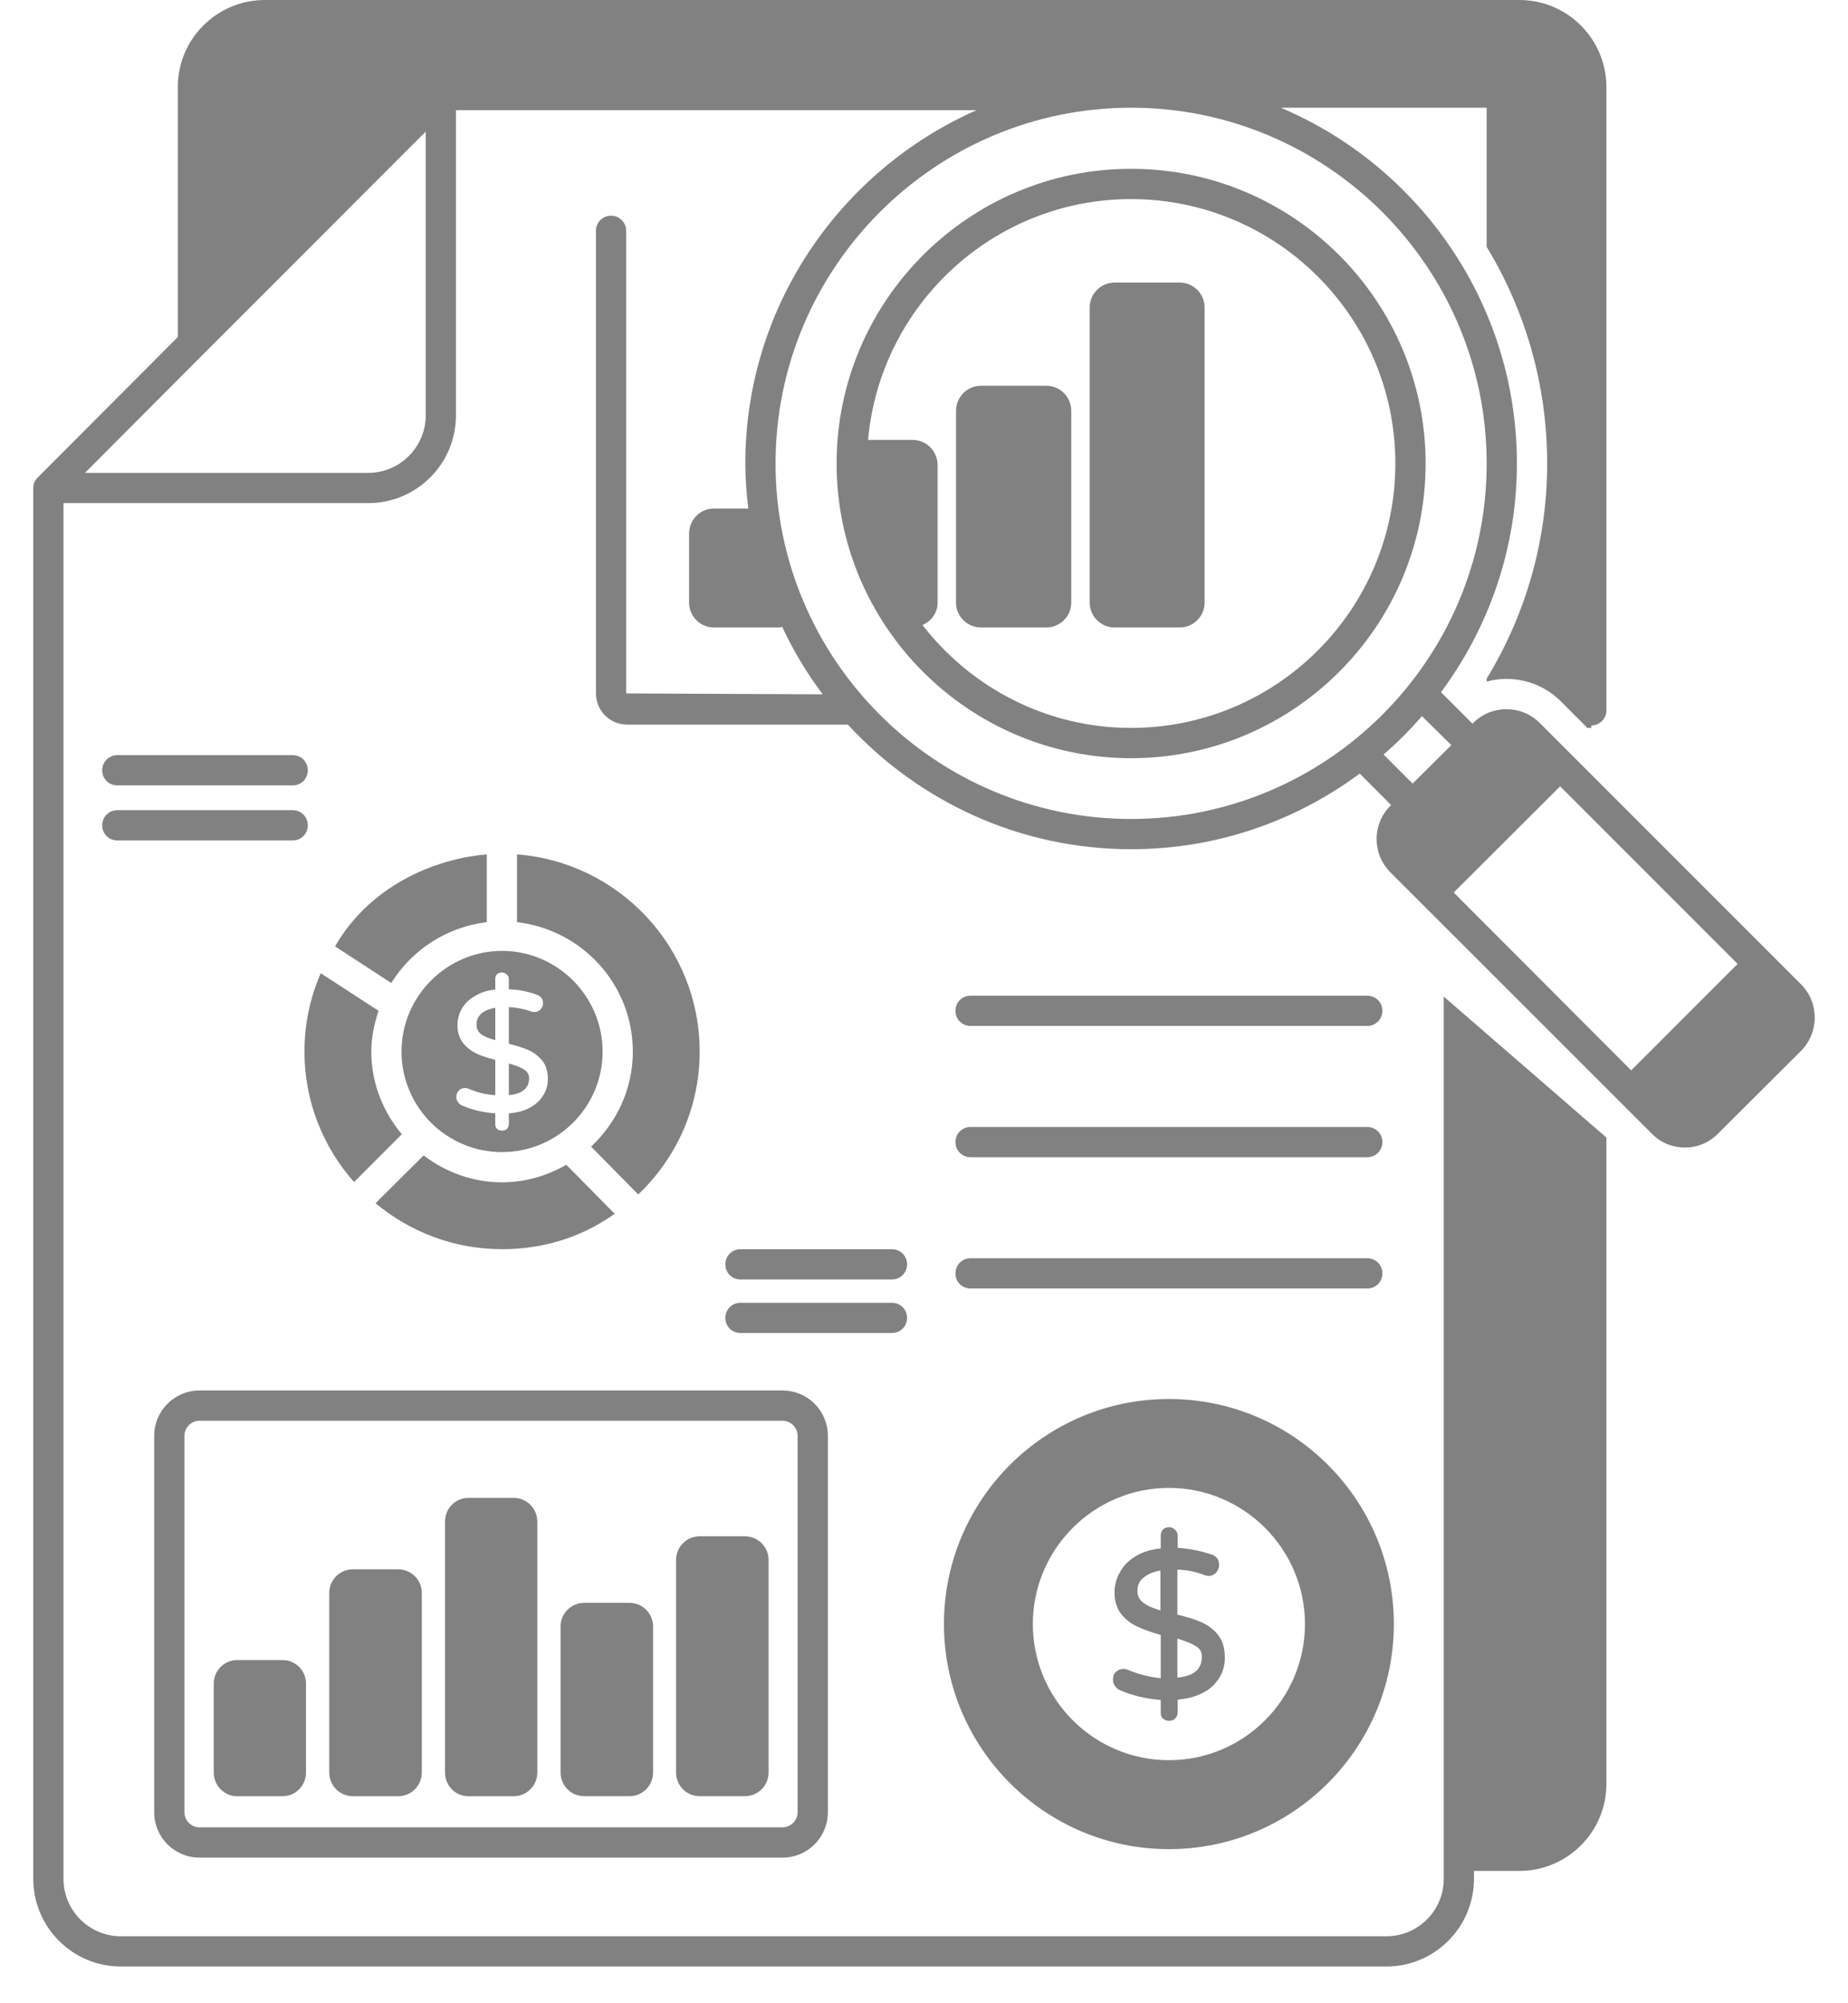
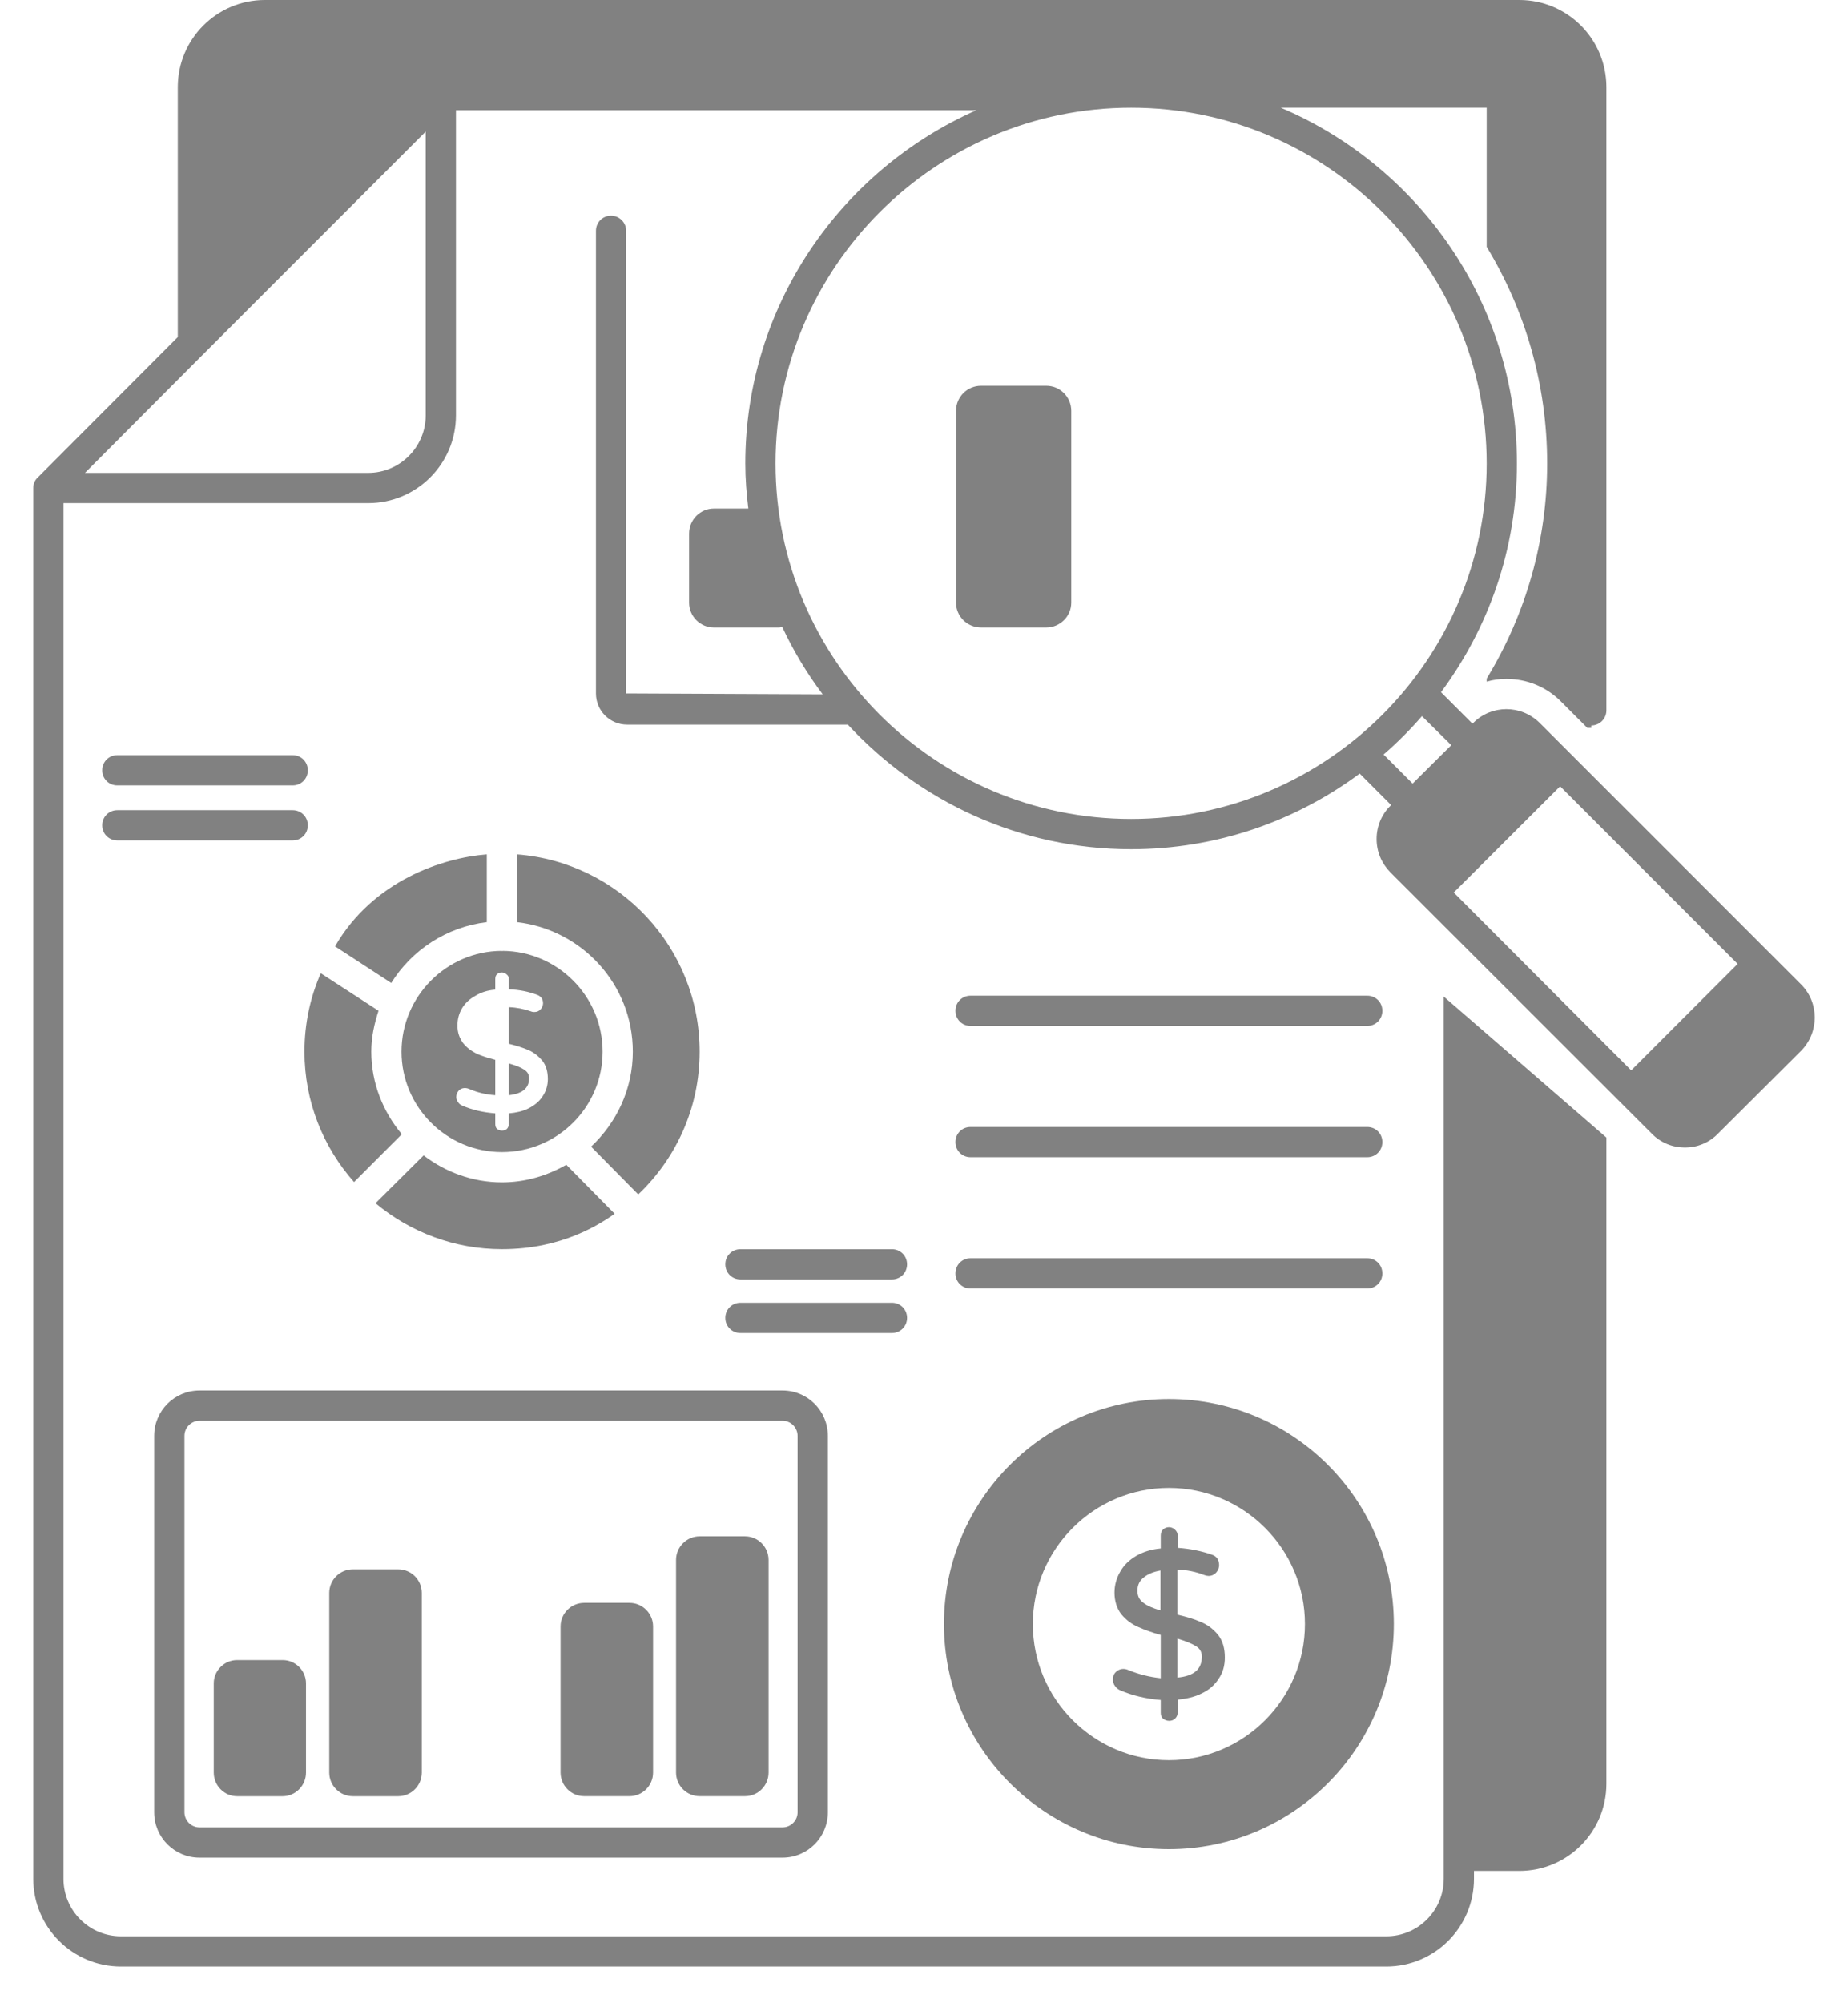
<svg xmlns="http://www.w3.org/2000/svg" width="48" height="52" viewBox="0 0 48 52" fill="none">
  <path d="M25.209 26.631H35.513C35.733 26.631 35.906 26.458 35.906 26.238C35.906 26.018 35.733 25.846 35.513 25.846H25.209C24.989 25.846 24.817 26.018 24.817 26.238C24.817 26.458 24.989 26.631 25.209 26.631Z" fill="#818181" />
  <path d="M25.209 30.039H35.513C35.733 30.039 35.906 29.866 35.906 29.646C35.906 29.426 35.733 29.254 35.513 29.254H25.209C24.989 29.254 24.817 29.426 24.817 29.646C24.817 29.866 24.989 30.039 25.209 30.039Z" fill="#818181" />
  <path d="M25.209 33.447H35.513C35.733 33.447 35.906 33.275 35.906 33.055C35.906 32.835 35.733 32.662 35.513 32.662H25.209C24.989 32.662 24.817 32.835 24.817 33.055C24.817 33.275 24.989 33.447 25.209 33.447Z" fill="#818181" />
  <path d="M5.183 48.22H20.325C20.976 48.22 21.503 47.693 21.503 47.042V37.272C21.503 36.62 20.976 36.094 20.325 36.094H5.183C4.531 36.094 4.005 36.62 4.005 37.272V47.042C4.005 47.693 4.531 48.22 5.183 48.22ZM4.791 37.272C4.791 37.052 4.971 36.879 5.183 36.879H20.325C20.544 36.879 20.717 37.06 20.717 37.272V47.042C20.717 47.261 20.537 47.434 20.325 47.434H5.183C4.963 47.434 4.791 47.254 4.791 47.042V37.272Z" fill="#818181" />
  <path d="M6.157 46.626H7.343C7.673 46.626 7.948 46.351 7.948 46.013V43.696C7.948 43.366 7.673 43.092 7.343 43.092H6.157C5.827 43.092 5.552 43.366 5.552 43.696V46.013C5.552 46.351 5.827 46.626 6.157 46.626Z" fill="#818181" />
  <path d="M9.165 46.626H10.343C10.681 46.626 10.956 46.351 10.956 46.013V41.348C10.956 41.011 10.681 40.736 10.343 40.736H9.165C8.827 40.736 8.552 41.011 8.552 41.348V46.013C8.552 46.351 8.827 46.626 9.165 46.626Z" fill="#818181" />
-   <path d="M12.165 46.626H13.343C13.681 46.626 13.956 46.351 13.956 46.013V39.495C13.956 39.157 13.681 38.882 13.343 38.882H12.165C11.827 38.882 11.56 39.157 11.56 39.495V46.013C11.56 46.351 11.827 46.626 12.165 46.626Z" fill="#818181" />
  <path d="M15.173 46.625H16.351C16.688 46.625 16.963 46.35 16.963 46.013V42.219C16.963 41.882 16.688 41.607 16.351 41.607H15.173C14.835 41.607 14.56 41.882 14.56 42.219V46.013C14.56 46.35 14.835 46.625 15.173 46.625Z" fill="#818181" />
  <path d="M18.173 46.625H19.351C19.688 46.625 19.963 46.351 19.963 46.013V40.492C19.963 40.154 19.688 39.879 19.351 39.879H18.173C17.835 39.879 17.56 40.154 17.56 40.492V46.013C17.56 46.351 17.835 46.625 18.173 46.625Z" fill="#818181" />
  <path d="M46.783 25.555L39.989 18.762C39.746 18.526 39.44 18.408 39.126 18.408C38.819 18.408 38.505 18.526 38.27 18.762L38.246 18.785L37.429 17.968C38.662 16.304 39.4 14.254 39.4 12.031C39.4 7.885 36.864 4.319 33.267 2.796H38.615V6.408C39.612 8.05 40.186 9.974 40.186 12.031C40.186 14.01 39.644 15.927 38.615 17.615V17.694C38.78 17.646 38.945 17.623 39.126 17.623C39.66 17.623 40.162 17.827 40.539 18.204L41.23 18.895H41.332V18.832C41.544 18.832 41.725 18.66 41.725 18.44V2.262C41.725 1.013 40.712 0 39.463 0H6.88C5.631 0 4.618 1.013 4.618 2.262V8.749L0.99 12.385C0.911 12.456 0.864 12.55 0.864 12.668V48.77C0.864 50.026 1.885 51.047 3.141 51.047H36.008C37.264 51.047 38.285 50.026 38.285 48.77V48.565H39.463C40.712 48.565 41.725 47.552 41.725 46.303V29.529L37.5 25.869V48.77C37.5 49.594 36.832 50.262 36.008 50.262H3.141C2.317 50.262 1.649 49.594 1.649 48.77V13.06H9.565C10.822 13.06 11.843 12.039 11.843 10.783V2.859H25.366C21.84 4.414 19.359 7.94 19.359 12.031C19.359 12.432 19.39 12.817 19.437 13.201H18.542C18.188 13.201 17.898 13.492 17.898 13.853V15.644C17.898 15.997 18.188 16.288 18.542 16.288H20.238C20.262 16.288 20.293 16.28 20.317 16.272C20.607 16.893 20.961 17.482 21.369 18.023L16.264 18V5.992C16.264 5.772 16.084 5.599 15.872 5.599C15.652 5.599 15.479 5.772 15.479 5.992V18C15.479 18.448 15.84 18.809 16.288 18.809H22.021C23.859 20.796 26.474 22.044 29.38 22.044C31.602 22.044 33.652 21.314 35.317 20.081L36.133 20.898L36.11 20.921C35.882 21.149 35.756 21.455 35.756 21.777C35.756 22.107 35.882 22.406 36.11 22.641L42.903 29.427C43.139 29.67 43.453 29.788 43.767 29.788C44.073 29.788 44.387 29.67 44.623 29.427L46.783 27.275C47.254 26.796 47.254 26.026 46.783 25.555ZM11.058 10.783C11.058 11.599 10.39 12.275 9.565 12.275H2.207L5.277 9.196C5.285 9.196 5.285 9.188 5.293 9.181L11.058 3.416V10.783ZM29.38 21.259C24.291 21.259 20.144 17.12 20.144 12.031C20.144 6.942 24.291 2.796 29.38 2.796C34.468 2.796 38.615 6.942 38.615 12.031C38.615 17.12 34.468 21.259 29.38 21.259ZM36.691 20.34L35.937 19.586C36.291 19.28 36.628 18.942 36.934 18.589L37.696 19.343L36.691 20.34ZM42.369 27.785L37.759 23.168L40.523 20.411L45.133 25.021L42.369 27.785Z" fill="#818181" />
-   <path d="M29.379 4.382C25.162 4.382 21.73 7.814 21.73 12.031C21.73 16.249 25.162 19.681 29.379 19.681C33.597 19.681 37.029 16.249 37.029 12.031C37.029 7.814 33.597 4.382 29.379 4.382ZM29.379 18.895C27.173 18.895 25.217 17.843 23.961 16.225C24.188 16.123 24.353 15.911 24.353 15.644V12.071C24.353 11.71 24.063 11.419 23.701 11.419H22.547C22.861 7.916 25.806 5.168 29.379 5.168C33.165 5.168 36.243 8.246 36.243 12.031C36.243 15.817 33.165 18.895 29.379 18.895Z" fill="#818181" />
-   <path d="M30.644 7.335H28.948C28.594 7.335 28.304 7.626 28.304 7.979V15.644C28.304 15.997 28.594 16.288 28.948 16.288H30.644C30.997 16.288 31.288 15.997 31.288 15.644V7.979C31.288 7.626 30.997 7.335 30.644 7.335Z" fill="#818181" />
  <path d="M27.173 10.013H25.484C25.123 10.013 24.832 10.304 24.832 10.665V15.644C24.832 15.998 25.123 16.288 25.484 16.288H27.173C27.534 16.288 27.825 15.998 27.825 15.644V10.665C27.825 10.304 27.534 10.013 27.173 10.013Z" fill="#818181" />
  <path d="M30.361 48C33.589 48 36.204 45.377 36.204 42.157C36.204 38.93 33.589 36.315 30.361 36.315C27.141 36.315 24.518 38.93 24.518 42.157C24.518 45.377 27.141 48 30.361 48ZM30.361 38.623C32.309 38.623 33.895 40.21 33.895 42.157C33.895 44.105 32.309 45.691 30.361 45.691C28.413 45.691 26.827 44.105 26.827 42.157C26.827 40.21 28.413 38.623 30.361 38.623Z" fill="#818181" />
  <path d="M29.309 43.351C29.191 43.296 29.065 43.319 28.979 43.406C28.924 43.461 28.908 43.523 28.908 43.602C28.908 43.657 28.924 43.72 28.963 43.767C28.995 43.814 29.042 43.853 29.097 43.877C29.427 44.018 29.772 44.097 30.149 44.128V44.458C30.149 44.521 30.165 44.576 30.212 44.615C30.251 44.646 30.306 44.67 30.369 44.67C30.432 44.67 30.487 44.646 30.526 44.607C30.565 44.568 30.589 44.513 30.589 44.45V44.12C30.817 44.097 31.029 44.05 31.201 43.963C31.406 43.869 31.555 43.735 31.657 43.571C31.767 43.413 31.814 43.225 31.814 43.029C31.814 42.785 31.759 42.589 31.633 42.432C31.516 42.29 31.366 42.173 31.186 42.102C31.029 42.031 30.817 41.968 30.581 41.913V40.743C30.825 40.751 31.06 40.798 31.28 40.885C31.327 40.9 31.359 40.908 31.39 40.908C31.468 40.908 31.539 40.877 31.594 40.814C31.641 40.759 31.665 40.696 31.665 40.626C31.665 40.492 31.602 40.398 31.484 40.358C31.217 40.264 30.919 40.201 30.589 40.178V39.864C30.589 39.801 30.565 39.746 30.518 39.707C30.432 39.62 30.291 39.62 30.204 39.707C30.165 39.746 30.149 39.801 30.149 39.864V40.194C29.906 40.217 29.701 40.28 29.521 40.382C29.332 40.492 29.191 40.626 29.097 40.798C29.003 40.955 28.948 41.144 28.948 41.34C28.948 41.56 29.01 41.756 29.128 41.906C29.246 42.047 29.387 42.157 29.568 42.235C29.725 42.306 29.921 42.377 30.149 42.44V43.563C29.851 43.531 29.576 43.461 29.309 43.351ZM30.581 42.534C30.785 42.597 30.95 42.66 31.06 42.73C31.17 42.793 31.217 42.887 31.217 43.005C31.217 43.327 31.013 43.508 30.581 43.547V42.534ZM29.701 41.607C29.592 41.529 29.544 41.426 29.544 41.293C29.544 41.144 29.599 41.026 29.717 40.94C29.827 40.853 29.968 40.798 30.141 40.767V41.803C29.953 41.748 29.804 41.686 29.701 41.607Z" fill="#818181" />
  <path d="M8.702 24.566L10.162 25.516C10.696 24.66 11.599 24.063 12.644 23.937V22.178C11.513 22.265 9.691 22.854 8.702 24.566Z" fill="#818181" />
  <path d="M7.908 27.298C7.908 28.594 8.395 29.78 9.196 30.683L10.437 29.442C9.95 28.861 9.644 28.115 9.644 27.298C9.644 26.921 9.722 26.576 9.832 26.238L8.332 25.264C8.058 25.885 7.908 26.576 7.908 27.298Z" fill="#818181" />
  <path d="M13.037 24.691C13.037 24.691 13.037 24.683 13.029 24.683C11.6 24.691 10.429 25.861 10.429 27.299C10.429 28.736 11.6 29.906 13.037 29.906C14.482 29.906 15.652 28.736 15.652 27.299C15.652 25.861 14.482 24.691 13.052 24.683C13.044 24.683 13.044 24.691 13.037 24.691ZM13.217 25.422V25.681C13.492 25.689 13.736 25.744 13.948 25.822C14.05 25.861 14.105 25.932 14.105 26.042C14.105 26.097 14.081 26.16 14.042 26.199C14.003 26.246 13.948 26.27 13.877 26.27C13.861 26.27 13.83 26.27 13.791 26.254C13.618 26.191 13.421 26.152 13.217 26.144V27.094C13.414 27.142 13.579 27.196 13.712 27.251C13.861 27.314 13.979 27.409 14.081 27.526C14.183 27.652 14.23 27.817 14.23 28.013C14.23 28.17 14.183 28.327 14.097 28.453C14.011 28.587 13.885 28.696 13.72 28.775C13.579 28.846 13.406 28.885 13.217 28.901V29.168C13.217 29.223 13.202 29.262 13.17 29.301C13.139 29.332 13.092 29.348 13.037 29.348C12.989 29.348 12.942 29.332 12.911 29.301C12.872 29.27 12.864 29.223 12.864 29.168V28.901C12.558 28.877 12.267 28.814 12 28.696C11.961 28.681 11.921 28.649 11.898 28.61C11.867 28.571 11.851 28.524 11.851 28.477C11.851 28.414 11.874 28.359 11.914 28.312C11.976 28.241 12.086 28.225 12.181 28.265C12.4 28.359 12.62 28.414 12.864 28.429V27.511C12.675 27.463 12.511 27.409 12.385 27.354C12.243 27.283 12.126 27.196 12.031 27.079C11.937 26.953 11.882 26.804 11.882 26.623C11.882 26.458 11.921 26.309 12 26.175C12.079 26.042 12.196 25.932 12.353 25.846C12.495 25.759 12.668 25.704 12.864 25.689V25.422C12.864 25.374 12.872 25.327 12.903 25.296C12.974 25.225 13.092 25.225 13.162 25.296C13.202 25.327 13.217 25.367 13.217 25.422Z" fill="#818181" />
-   <path d="M12.377 26.592C12.377 26.702 12.416 26.788 12.503 26.851C12.581 26.906 12.707 26.961 12.864 27V26.16C12.723 26.183 12.605 26.231 12.511 26.301C12.424 26.38 12.377 26.466 12.377 26.592Z" fill="#818181" />
  <path d="M18.173 27.299C18.173 24.597 16.084 22.382 13.429 22.178V23.937C15.118 24.134 16.437 25.555 16.437 27.299C16.437 28.272 16.013 29.144 15.353 29.765L16.578 31.005C17.56 30.071 18.173 28.759 18.173 27.299Z" fill="#818181" />
  <path d="M13.037 30.691C12.275 30.691 11.568 30.424 11.003 29.992L9.754 31.233C10.649 31.979 11.796 32.426 13.037 32.426C14.615 32.426 15.589 31.767 15.966 31.508L14.709 30.235C14.215 30.518 13.649 30.691 13.037 30.691Z" fill="#818181" />
  <path d="M13.743 27.989C13.743 27.887 13.696 27.817 13.61 27.762C13.523 27.707 13.39 27.652 13.217 27.605V28.429C13.571 28.39 13.743 28.248 13.743 27.989Z" fill="#818181" />
  <path d="M23.56 34.21C23.56 33.99 23.387 33.817 23.167 33.817H19.233C19.013 33.817 18.84 33.99 18.84 34.21C18.84 34.429 19.013 34.602 19.233 34.602H23.167C23.387 34.602 23.56 34.429 23.56 34.21Z" fill="#818181" />
  <path d="M23.167 32.427H19.233C19.013 32.427 18.84 32.599 18.84 32.819C18.84 33.039 19.013 33.212 19.233 33.212H23.167C23.387 33.212 23.56 33.039 23.56 32.819C23.56 32.599 23.387 32.427 23.167 32.427Z" fill="#818181" />
  <path d="M3.047 21.816H7.602C7.822 21.816 7.995 21.644 7.995 21.424C7.995 21.204 7.822 21.031 7.602 21.031H3.047C2.827 21.031 2.655 21.204 2.655 21.424C2.655 21.644 2.827 21.816 3.047 21.816Z" fill="#818181" />
  <path d="M3.047 20.387H7.602C7.822 20.387 7.995 20.215 7.995 19.995C7.995 19.775 7.822 19.602 7.602 19.602H3.047C2.827 19.602 2.655 19.775 2.655 19.995C2.655 20.215 2.827 20.387 3.047 20.387Z" fill="#818181" />
</svg>